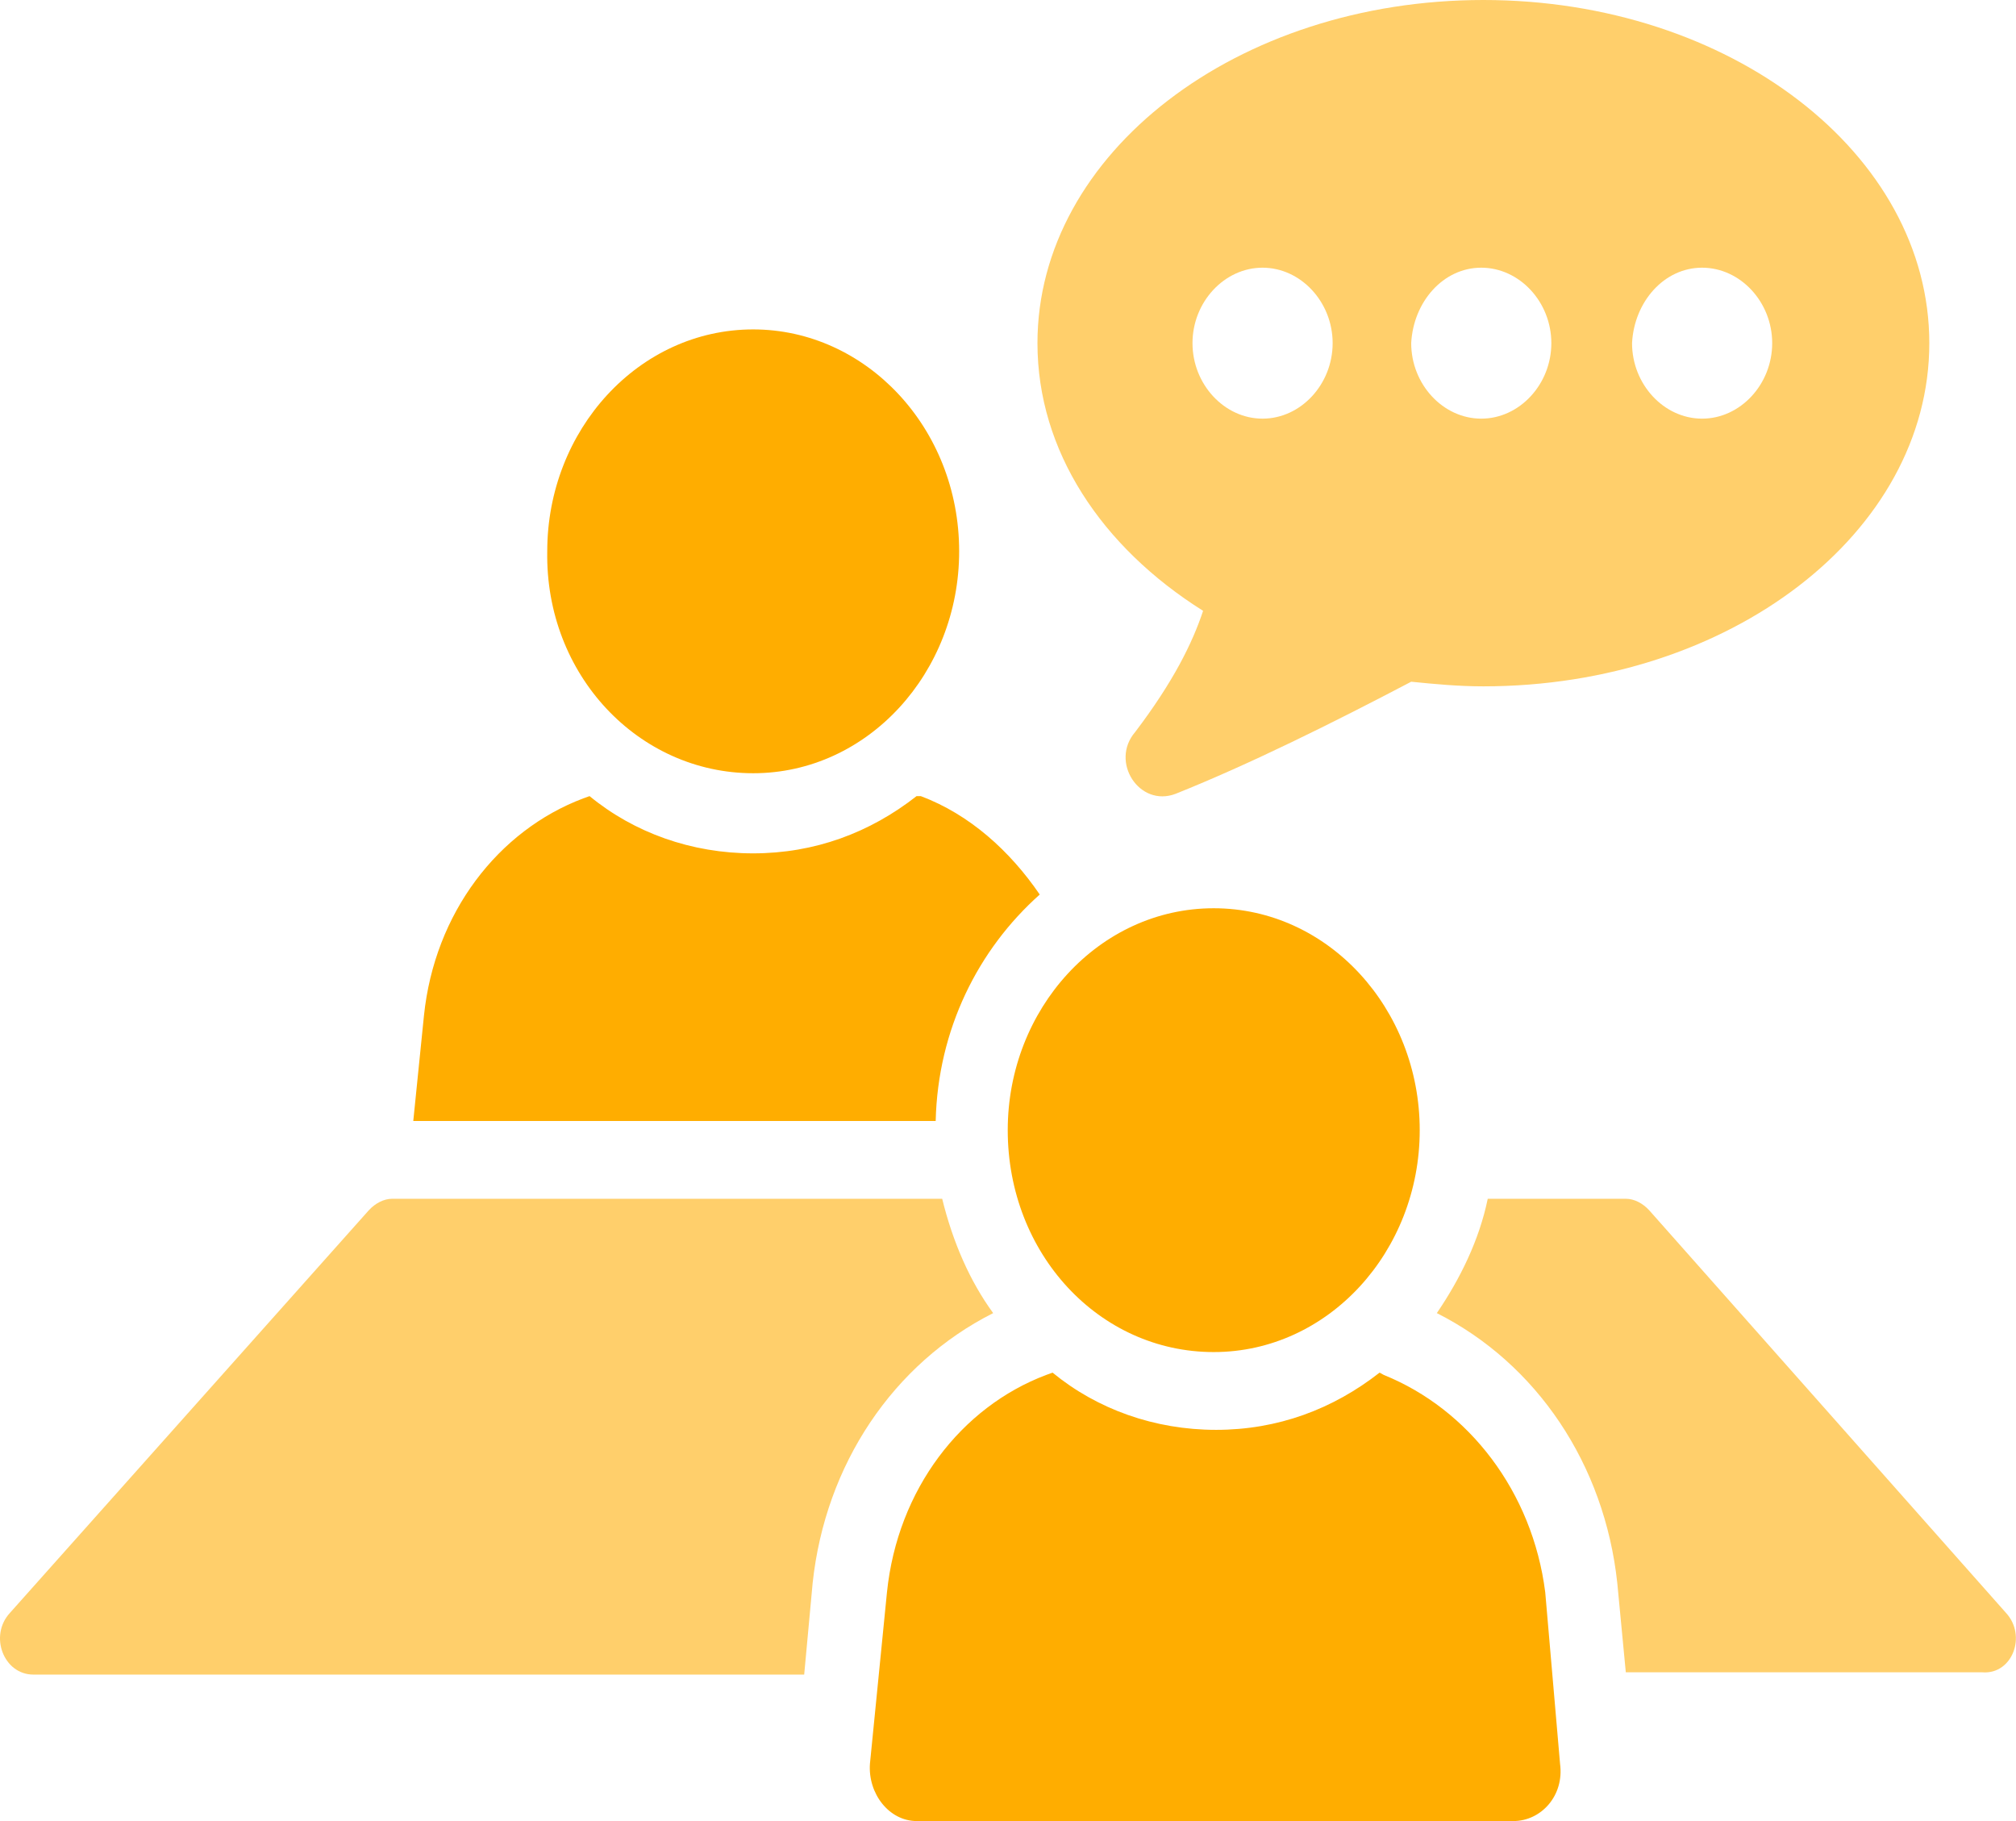
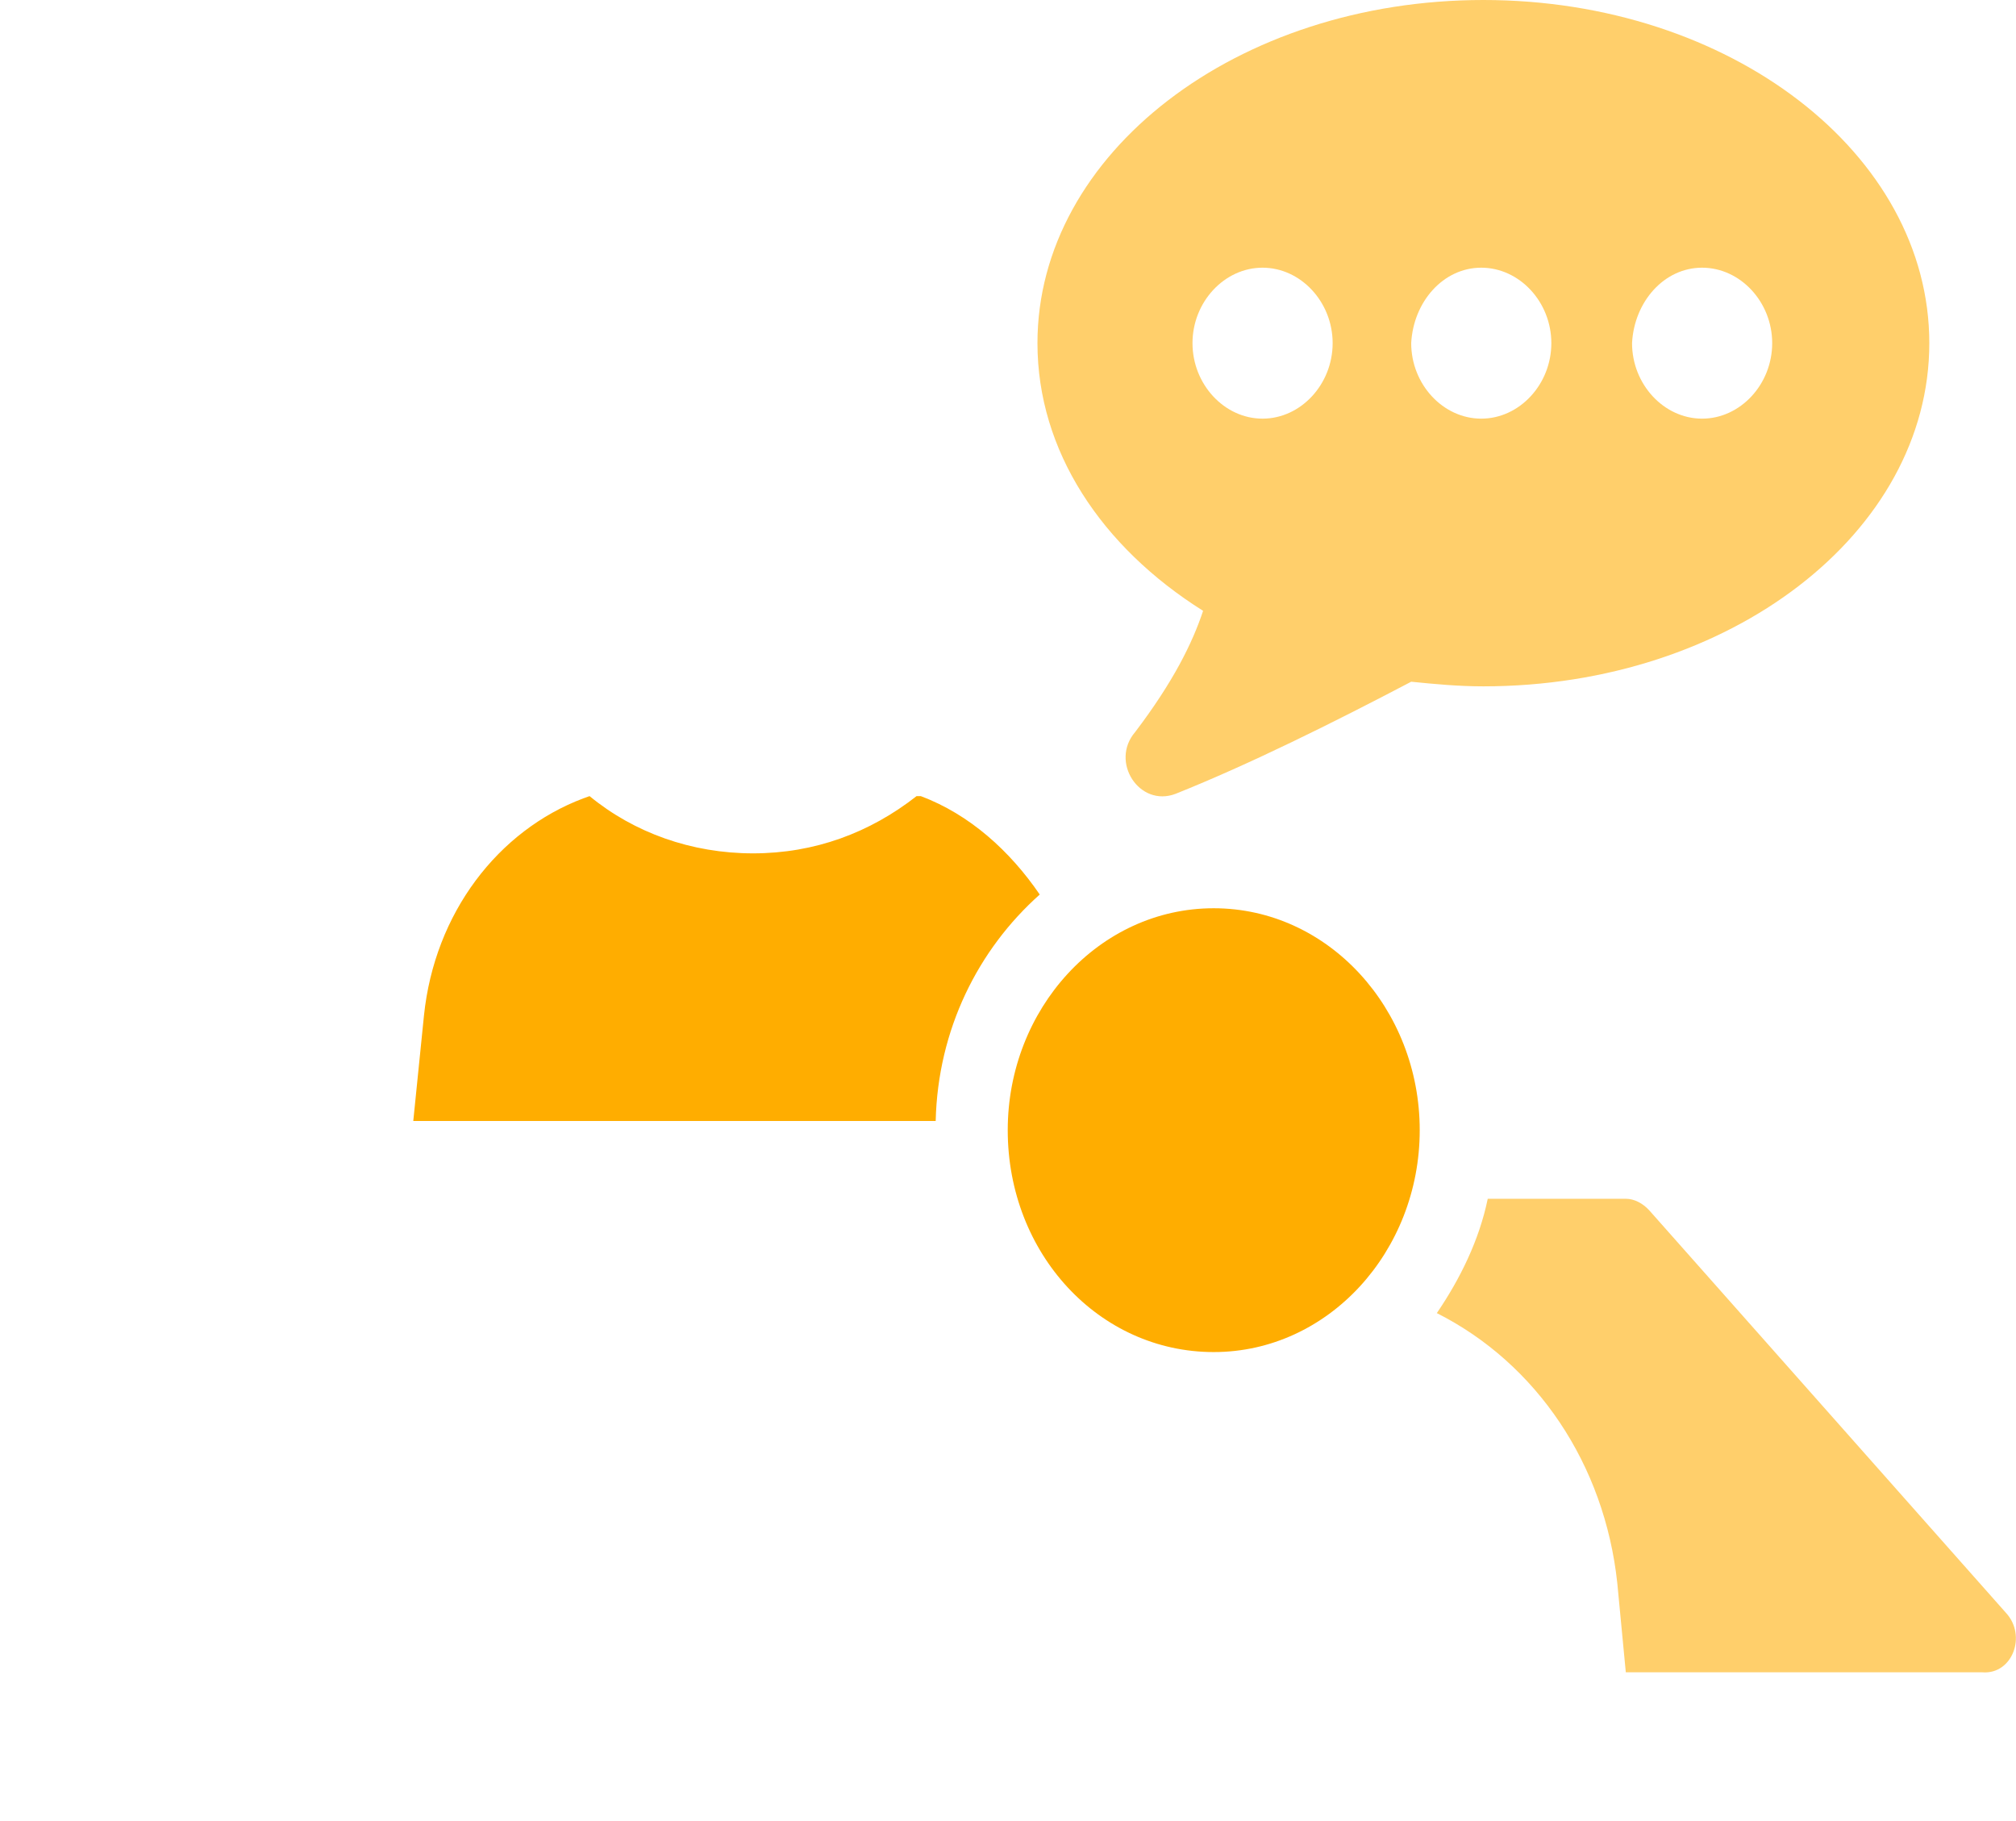
<svg xmlns="http://www.w3.org/2000/svg" width="31" height="28" viewBox="0 0 31 28" fill="none">
  <path opacity="0.58" d="M18.5 9.392C18.337 9.884 18.043 10.482 17.455 11.256C17.063 11.713 17.52 12.417 18.076 12.206C19.218 11.749 20.492 11.116 21.7 10.482C22.059 10.518 22.418 10.553 22.81 10.553C26.598 10.553 29.667 8.196 29.667 5.276C29.667 2.357 26.598 0 22.81 0C19.023 0 15.953 2.357 15.953 5.276C15.953 6.93 16.933 8.407 18.5 9.392ZM26.173 4.116C26.761 4.116 27.251 4.643 27.251 5.276C27.251 5.91 26.761 6.437 26.173 6.437C25.586 6.437 25.096 5.91 25.096 5.276C25.128 4.643 25.586 4.116 26.173 4.116ZM22.777 4.116C23.365 4.116 23.855 4.643 23.855 5.276C23.855 5.91 23.365 6.437 22.777 6.437C22.19 6.437 21.7 5.91 21.7 5.276C21.733 4.643 22.19 4.116 22.777 4.116ZM19.414 4.116C20.002 4.116 20.492 4.643 20.492 5.276C20.492 5.91 20.002 6.437 19.414 6.437C18.827 6.437 18.337 5.91 18.337 5.276C18.337 4.643 18.827 4.116 19.414 4.116Z" fill="#FFAD00" />
  <path d="M15.988 13.754C15.531 13.085 14.911 12.523 14.159 12.241H14.094C13.376 12.804 12.527 13.121 11.58 13.121C10.633 13.121 9.751 12.804 9.066 12.241L8.968 12.276C7.662 12.769 6.682 14.035 6.519 15.618L6.355 17.236H14.388C14.421 15.829 15.041 14.598 15.988 13.754Z" fill="#FFAD00" />
-   <path d="M11.582 11.889C13.345 11.889 14.749 10.341 14.749 8.477C14.749 6.577 13.312 5.065 11.582 5.065C9.819 5.065 8.415 6.613 8.415 8.477C8.382 10.377 9.819 11.889 11.582 11.889Z" fill="#FFAD00" />
-   <path opacity="0.58" d="M15.272 20.19C14.913 19.698 14.652 19.1 14.488 18.432H6.031C5.901 18.432 5.77 18.502 5.672 18.608L0.154 24.798C-0.173 25.15 0.056 25.748 0.513 25.748H12.366L12.496 24.341C12.692 22.512 13.737 20.964 15.272 20.19Z" fill="#FFAD00" />
  <path opacity="0.58" d="M30.845 24.798L25.359 18.608C25.261 18.502 25.131 18.432 25 18.432H22.877C22.747 19.065 22.453 19.663 22.094 20.19C23.628 20.964 24.673 22.512 24.869 24.341L25 25.713H30.485C30.943 25.748 31.171 25.15 30.845 24.798Z" fill="#FFAD00" />
-   <path d="M21.279 21.141L21.214 21.105C20.495 21.668 19.647 21.985 18.7 21.985C17.753 21.985 16.871 21.668 16.185 21.105L16.087 21.141C14.781 21.633 13.802 22.899 13.639 24.482L13.377 27.12C13.345 27.578 13.671 28 14.096 28H23.271C23.695 28 24.055 27.613 23.989 27.12L23.761 24.482C23.565 22.935 22.585 21.668 21.279 21.141Z" fill="#FFAD00" />
  <path d="M18.663 13.965C16.9 13.965 15.496 15.513 15.496 17.377C15.496 19.276 16.9 20.789 18.663 20.789C20.427 20.789 21.831 19.241 21.831 17.377C21.831 15.513 20.427 13.965 18.663 13.965Z" fill="#FFAD00" />
</svg>